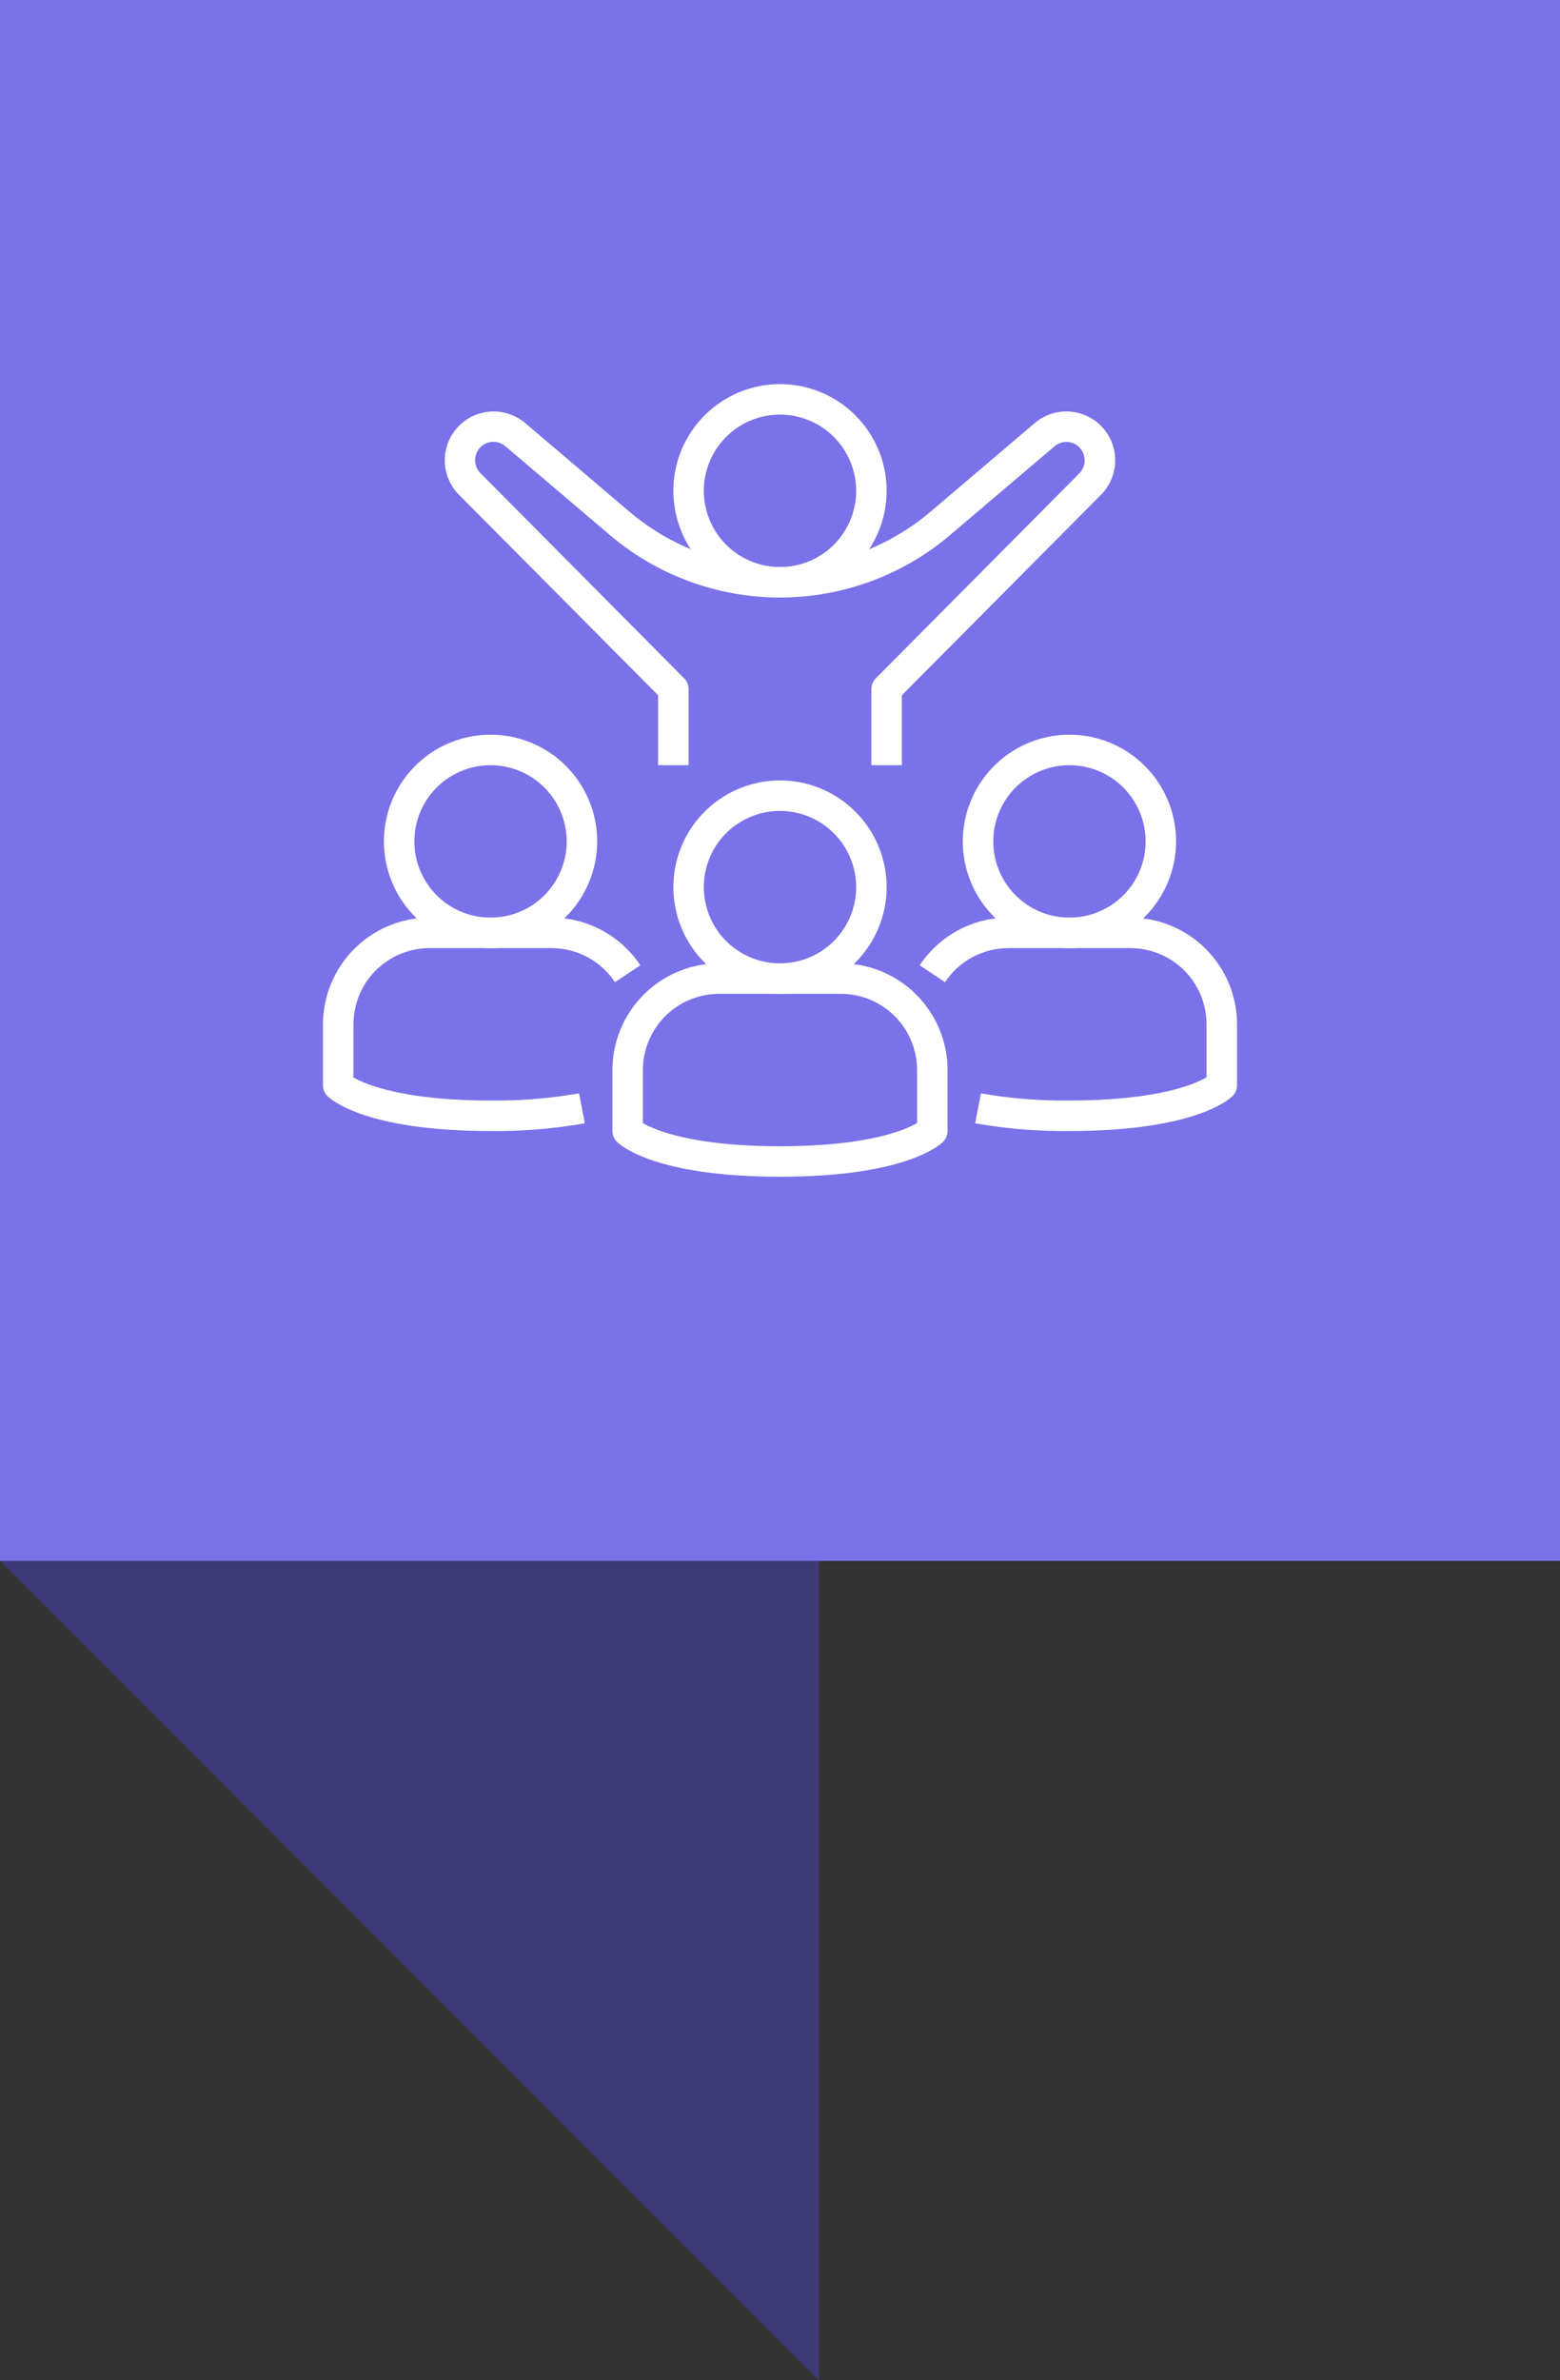
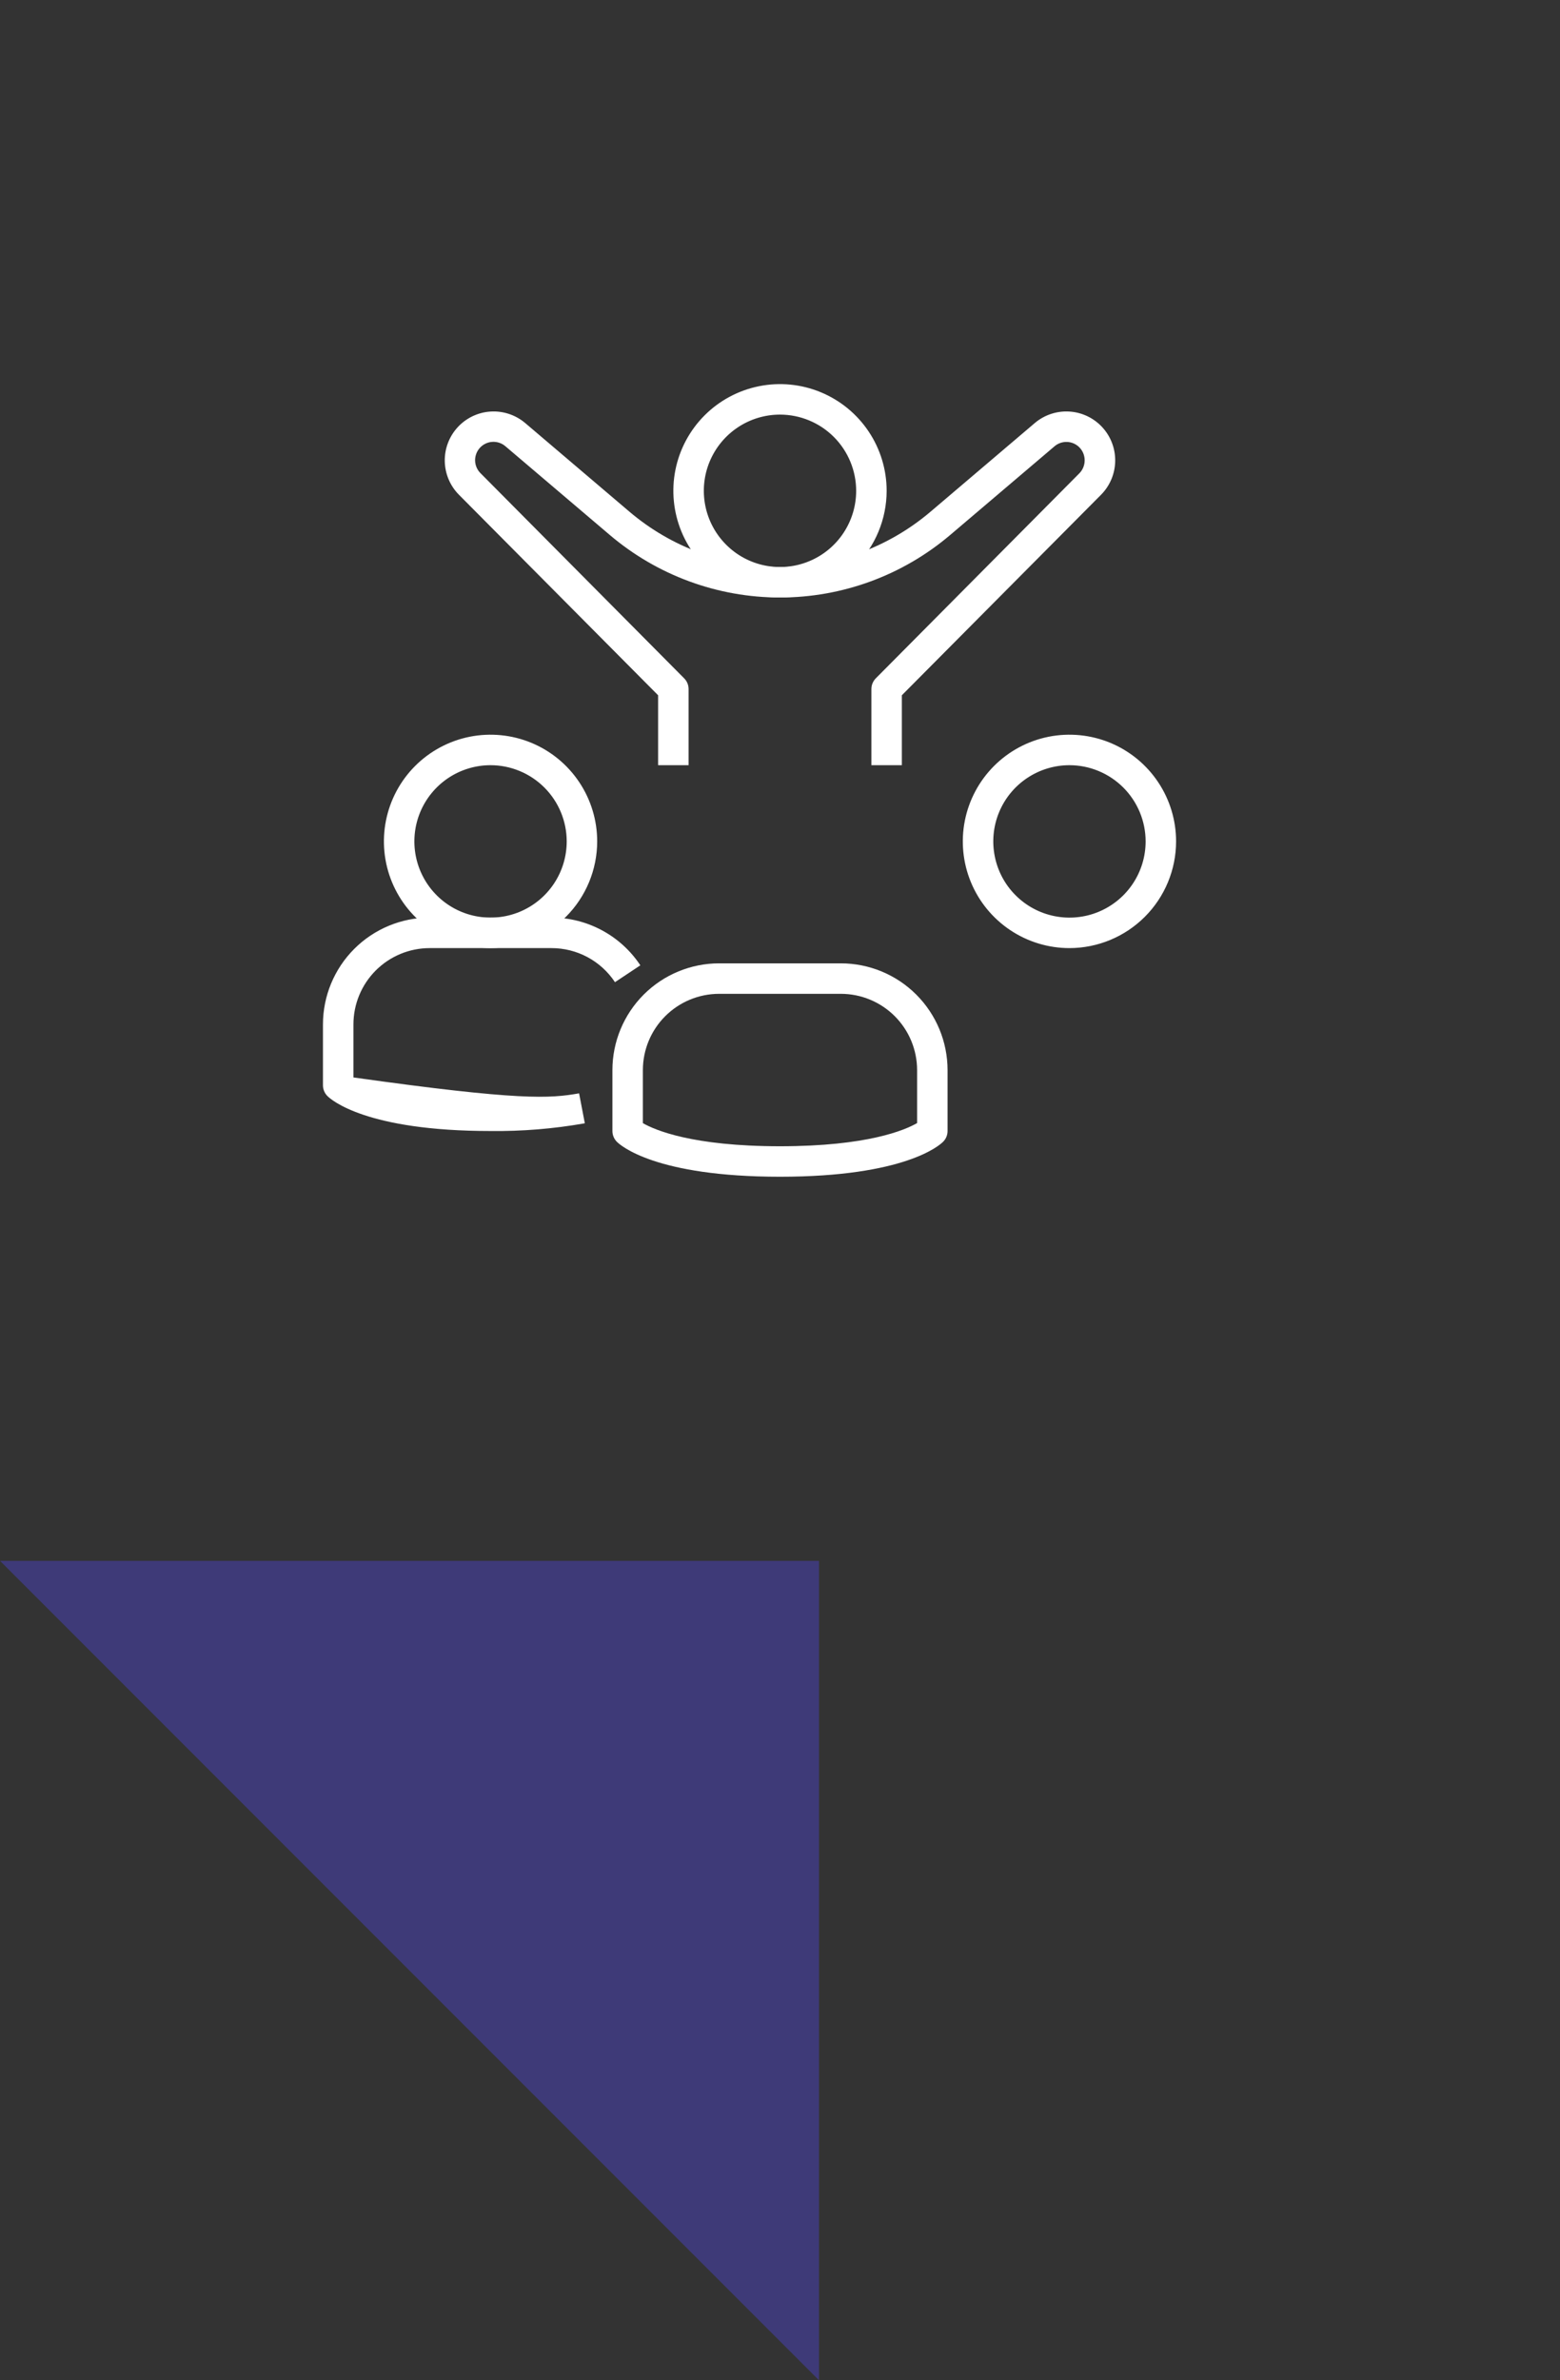
<svg xmlns="http://www.w3.org/2000/svg" width="80" height="122" viewBox="0 0 80 122" fill="none">
  <rect x="0" y="0" width="80" height="122" fill="#333333" stroke="none" />
-   <rect width="80" height="80" fill="#7A72E9" />
  <path opacity="0.8" d="M0 80H42V122L0 80Z" fill="#413D8A" />
  <path d="M40 30.625C38.918 30.625 37.861 30.304 36.962 29.703C36.062 29.102 35.361 28.248 34.947 27.249C34.534 26.25 34.425 25.15 34.636 24.089C34.847 23.029 35.368 22.054 36.133 21.289C36.898 20.524 37.872 20.004 38.933 19.793C39.994 19.582 41.093 19.69 42.093 20.104C43.092 20.518 43.946 21.219 44.547 22.118C45.148 23.017 45.469 24.075 45.469 25.156C45.467 26.606 44.89 27.996 43.865 29.021C42.84 30.047 41.45 30.623 40 30.625ZM40 21.25C39.227 21.25 38.472 21.479 37.83 21.908C37.187 22.337 36.687 22.948 36.391 23.661C36.095 24.375 36.018 25.161 36.169 25.918C36.319 26.676 36.692 27.372 37.238 27.918C37.784 28.465 38.48 28.837 39.238 28.987C39.996 29.138 40.781 29.061 41.495 28.765C42.209 28.47 42.819 27.969 43.248 27.326C43.677 26.684 43.906 25.929 43.906 25.156C43.905 24.121 43.493 23.128 42.761 22.395C42.029 21.663 41.036 21.251 40 21.25Z" fill="white" />
  <path d="M46.249 39.219H44.687V35.312C44.688 35.107 44.77 34.911 44.914 34.766L55.348 24.263C55.525 24.085 55.624 23.845 55.624 23.594C55.624 23.343 55.525 23.102 55.348 22.924C55.181 22.758 54.959 22.661 54.724 22.651C54.49 22.641 54.26 22.72 54.081 22.872L48.732 27.416C46.294 29.488 43.199 30.625 39.999 30.625C36.8 30.625 33.705 29.488 31.267 27.416L25.918 22.872C25.732 22.712 25.492 22.632 25.247 22.647C25.003 22.662 24.774 22.772 24.609 22.953C24.445 23.134 24.357 23.372 24.364 23.616C24.372 23.861 24.475 24.093 24.651 24.263L35.084 34.766C35.229 34.911 35.311 35.107 35.312 35.312V39.219H33.749V35.635L23.543 25.366C23.086 24.909 22.823 24.293 22.809 23.647C22.795 23.001 23.032 22.375 23.469 21.899C23.906 21.423 24.511 21.134 25.155 21.094C25.8 21.053 26.436 21.263 26.93 21.68L32.278 26.226C34.434 28.057 37.171 29.062 39.999 29.062C42.828 29.062 45.565 28.057 47.72 26.226L53.069 21.68C53.562 21.263 54.198 21.053 54.843 21.094C55.488 21.134 56.092 21.423 56.529 21.899C56.967 22.375 57.203 23.001 57.189 23.647C57.176 24.293 56.913 24.909 56.456 25.366L46.249 35.635V39.219ZM39.999 60.312C33.61 60.312 31.817 58.705 31.634 58.521C31.488 58.374 31.406 58.176 31.406 57.969V54.844C31.407 53.394 31.984 52.004 33.009 50.978C34.034 49.953 35.424 49.377 36.874 49.375H43.124C44.574 49.377 45.964 49.953 46.989 50.978C48.015 52.004 48.591 53.394 48.593 54.844V57.969C48.593 58.176 48.511 58.374 48.364 58.521C48.181 58.705 46.388 60.312 39.999 60.312ZM32.968 57.566C33.575 57.915 35.498 58.75 39.999 58.75C44.481 58.75 46.406 57.922 47.031 57.562V54.844C47.029 53.808 46.617 52.815 45.885 52.083C45.153 51.351 44.16 50.939 43.124 50.937H36.874C35.839 50.939 34.846 51.351 34.114 52.083C33.381 52.815 32.969 53.808 32.968 54.844V57.566Z" fill="white" />
-   <path d="M40 50.938C38.918 50.938 37.861 50.617 36.962 50.016C36.062 49.415 35.361 48.561 34.947 47.562C34.534 46.562 34.425 45.463 34.636 44.402C34.847 43.341 35.368 42.367 36.133 41.602C36.898 40.837 37.872 40.316 38.933 40.105C39.994 39.894 41.093 40.002 42.093 40.416C43.092 40.83 43.946 41.531 44.547 42.431C45.148 43.33 45.469 44.387 45.469 45.469C45.467 46.919 44.89 48.309 43.865 49.334C42.84 50.359 41.45 50.936 40 50.938ZM40 41.562C39.227 41.562 38.472 41.792 37.83 42.221C37.187 42.65 36.687 43.26 36.391 43.974C36.095 44.688 36.018 45.473 36.169 46.231C36.319 46.989 36.692 47.685 37.238 48.231C37.784 48.777 38.48 49.149 39.238 49.3C39.996 49.451 40.781 49.373 41.495 49.078C42.209 48.782 42.819 48.281 43.248 47.639C43.677 46.997 43.906 46.241 43.906 45.469C43.905 44.433 43.493 43.44 42.761 42.708C42.029 41.976 41.036 41.564 40 41.562ZM54.844 57.969C53.224 57.988 51.605 57.855 50.009 57.573L50.303 56.038C51.802 56.301 53.322 56.425 54.844 56.406C59.325 56.406 61.25 55.578 61.875 55.219V52.5C61.874 51.464 61.462 50.471 60.73 49.739C59.997 49.007 59.004 48.595 57.969 48.594H51.719C51.074 48.593 50.439 48.753 49.871 49.057C49.303 49.362 48.819 49.803 48.463 50.341L47.162 49.476C47.66 48.724 48.337 48.106 49.133 47.68C49.928 47.253 50.816 47.03 51.719 47.031H57.969C59.419 47.033 60.809 47.61 61.834 48.635C62.859 49.66 63.436 51.05 63.438 52.5V55.625C63.438 55.832 63.355 56.031 63.209 56.177C63.026 56.361 61.233 57.969 54.844 57.969Z" fill="white" />
-   <path d="M54.844 48.594C53.762 48.594 52.705 48.273 51.806 47.672C50.906 47.071 50.205 46.217 49.791 45.218C49.377 44.218 49.269 43.119 49.48 42.058C49.691 40.997 50.212 40.023 50.977 39.258C51.742 38.493 52.716 37.972 53.777 37.761C54.838 37.55 55.937 37.659 56.937 38.072C57.936 38.486 58.79 39.187 59.391 40.087C59.992 40.986 60.312 42.043 60.312 43.125C60.311 44.575 59.734 45.965 58.709 46.99C57.684 48.015 56.294 48.592 54.844 48.594ZM54.844 39.219C54.071 39.219 53.316 39.448 52.674 39.877C52.031 40.306 51.531 40.916 51.235 41.63C50.939 42.344 50.862 43.129 51.013 43.887C51.163 44.645 51.535 45.341 52.082 45.887C52.628 46.433 53.324 46.806 54.082 46.956C54.839 47.107 55.625 47.03 56.339 46.734C57.052 46.438 57.663 45.938 58.092 45.295C58.521 44.653 58.75 43.898 58.75 43.125C58.749 42.089 58.337 41.096 57.605 40.364C56.872 39.632 55.879 39.22 54.844 39.219ZM25.156 57.969C18.767 57.969 16.974 56.361 16.791 56.177C16.645 56.031 16.562 55.832 16.562 55.625V52.5C16.564 51.05 17.141 49.66 18.166 48.635C19.191 47.61 20.581 47.033 22.031 47.031H28.281C29.184 47.03 30.072 47.253 30.867 47.68C31.663 48.106 32.34 48.724 32.838 49.476L31.537 50.341C31.181 49.803 30.697 49.362 30.129 49.057C29.561 48.753 28.926 48.593 28.281 48.594H22.031C20.996 48.595 20.003 49.007 19.27 49.739C18.538 50.471 18.126 51.464 18.125 52.5V55.223C18.732 55.571 20.655 56.406 25.156 56.406C26.678 56.425 28.198 56.301 29.697 56.038L29.991 57.573C28.395 57.855 26.776 57.988 25.156 57.969Z" fill="white" />
+   <path d="M54.844 48.594C53.762 48.594 52.705 48.273 51.806 47.672C50.906 47.071 50.205 46.217 49.791 45.218C49.377 44.218 49.269 43.119 49.48 42.058C49.691 40.997 50.212 40.023 50.977 39.258C51.742 38.493 52.716 37.972 53.777 37.761C54.838 37.55 55.937 37.659 56.937 38.072C57.936 38.486 58.79 39.187 59.391 40.087C59.992 40.986 60.312 42.043 60.312 43.125C60.311 44.575 59.734 45.965 58.709 46.99C57.684 48.015 56.294 48.592 54.844 48.594ZM54.844 39.219C54.071 39.219 53.316 39.448 52.674 39.877C52.031 40.306 51.531 40.916 51.235 41.63C50.939 42.344 50.862 43.129 51.013 43.887C51.163 44.645 51.535 45.341 52.082 45.887C52.628 46.433 53.324 46.806 54.082 46.956C54.839 47.107 55.625 47.03 56.339 46.734C57.052 46.438 57.663 45.938 58.092 45.295C58.521 44.653 58.75 43.898 58.75 43.125C58.749 42.089 58.337 41.096 57.605 40.364C56.872 39.632 55.879 39.22 54.844 39.219ZM25.156 57.969C18.767 57.969 16.974 56.361 16.791 56.177C16.645 56.031 16.562 55.832 16.562 55.625V52.5C16.564 51.05 17.141 49.66 18.166 48.635C19.191 47.61 20.581 47.033 22.031 47.031H28.281C29.184 47.03 30.072 47.253 30.867 47.68C31.663 48.106 32.34 48.724 32.838 49.476L31.537 50.341C31.181 49.803 30.697 49.362 30.129 49.057C29.561 48.753 28.926 48.593 28.281 48.594H22.031C20.996 48.595 20.003 49.007 19.27 49.739C18.538 50.471 18.126 51.464 18.125 52.5V55.223C26.678 56.425 28.198 56.301 29.697 56.038L29.991 57.573C28.395 57.855 26.776 57.988 25.156 57.969Z" fill="white" />
  <path d="M25.156 48.594C24.075 48.594 23.017 48.273 22.118 47.672C21.219 47.071 20.518 46.217 20.104 45.218C19.69 44.218 19.582 43.119 19.793 42.058C20.004 40.997 20.524 40.023 21.289 39.258C22.054 38.493 23.029 37.972 24.089 37.761C25.15 37.55 26.25 37.659 27.249 38.072C28.248 38.486 29.102 39.187 29.703 40.087C30.304 40.986 30.625 42.043 30.625 43.125C30.623 44.575 30.047 45.965 29.021 46.99C27.996 48.015 26.606 48.592 25.156 48.594ZM25.156 39.219C24.384 39.219 23.628 39.448 22.986 39.877C22.344 40.306 21.843 40.916 21.547 41.63C21.252 42.344 21.174 43.129 21.325 43.887C21.476 44.645 21.848 45.341 22.394 45.887C22.94 46.433 23.636 46.806 24.394 46.956C25.152 47.107 25.937 47.03 26.651 46.734C27.365 46.438 27.975 45.938 28.404 45.295C28.833 44.653 29.062 43.898 29.062 43.125C29.061 42.089 28.649 41.096 27.917 40.364C27.185 39.632 26.192 39.22 25.156 39.219Z" fill="white" />
</svg>